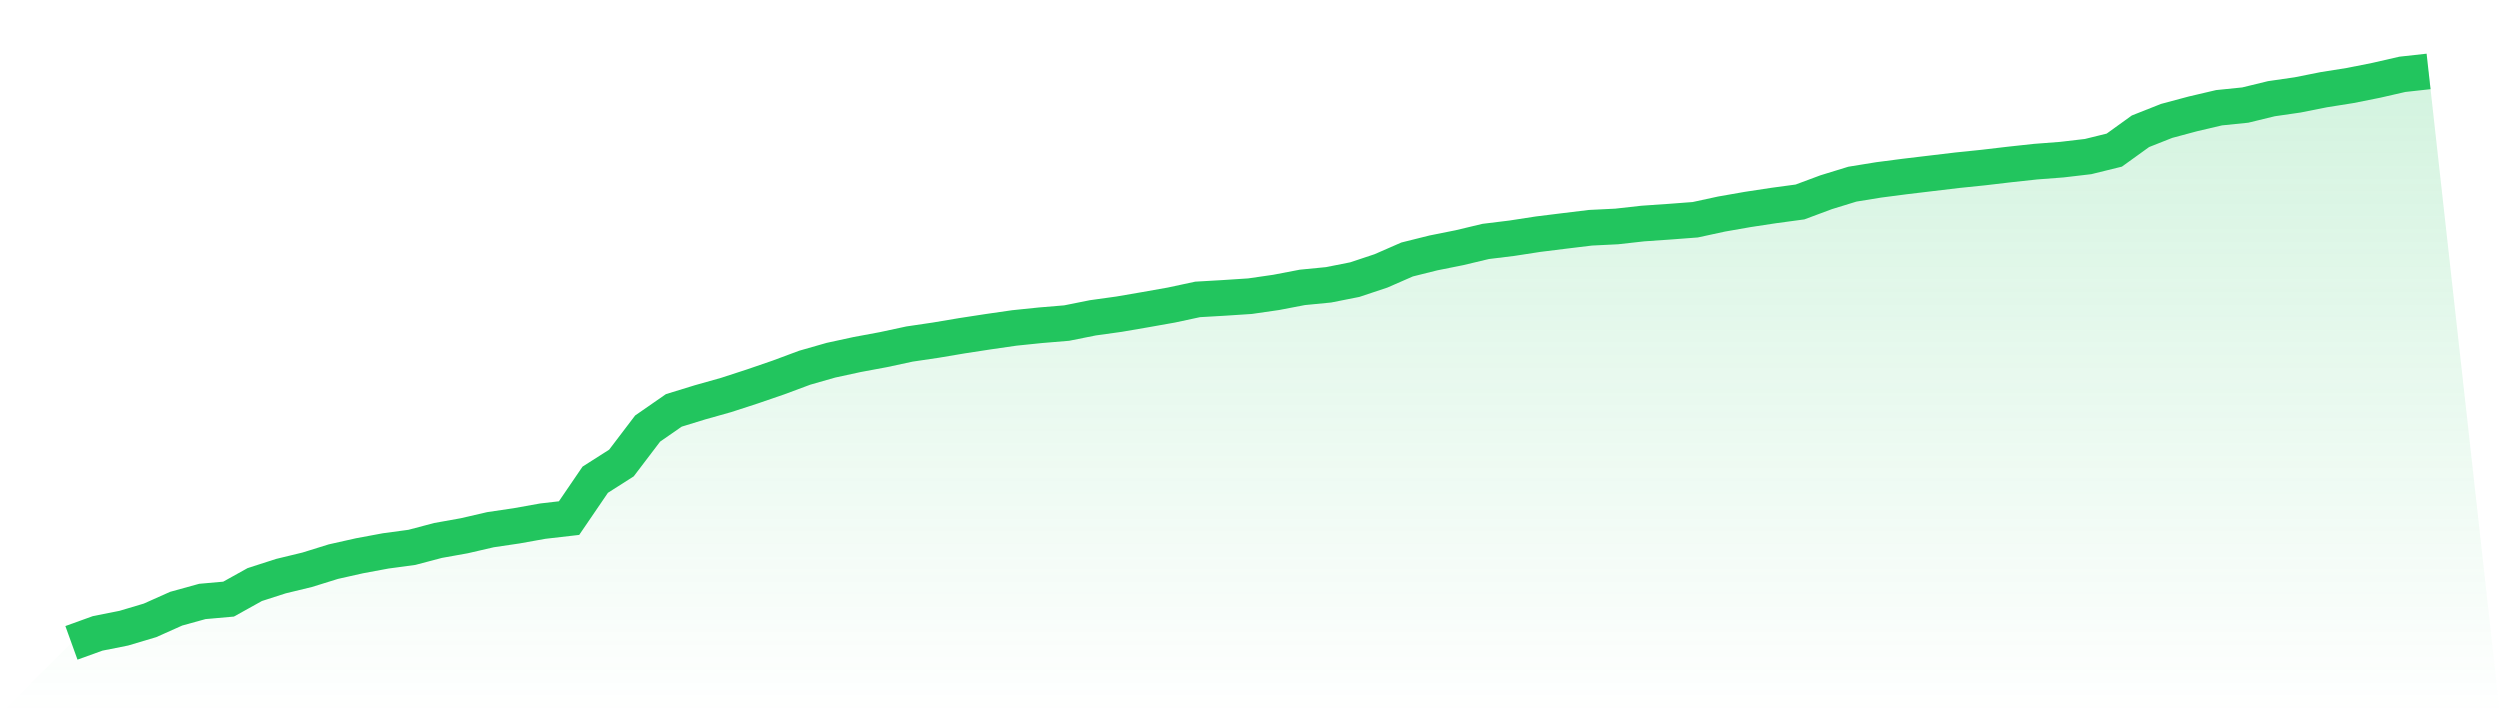
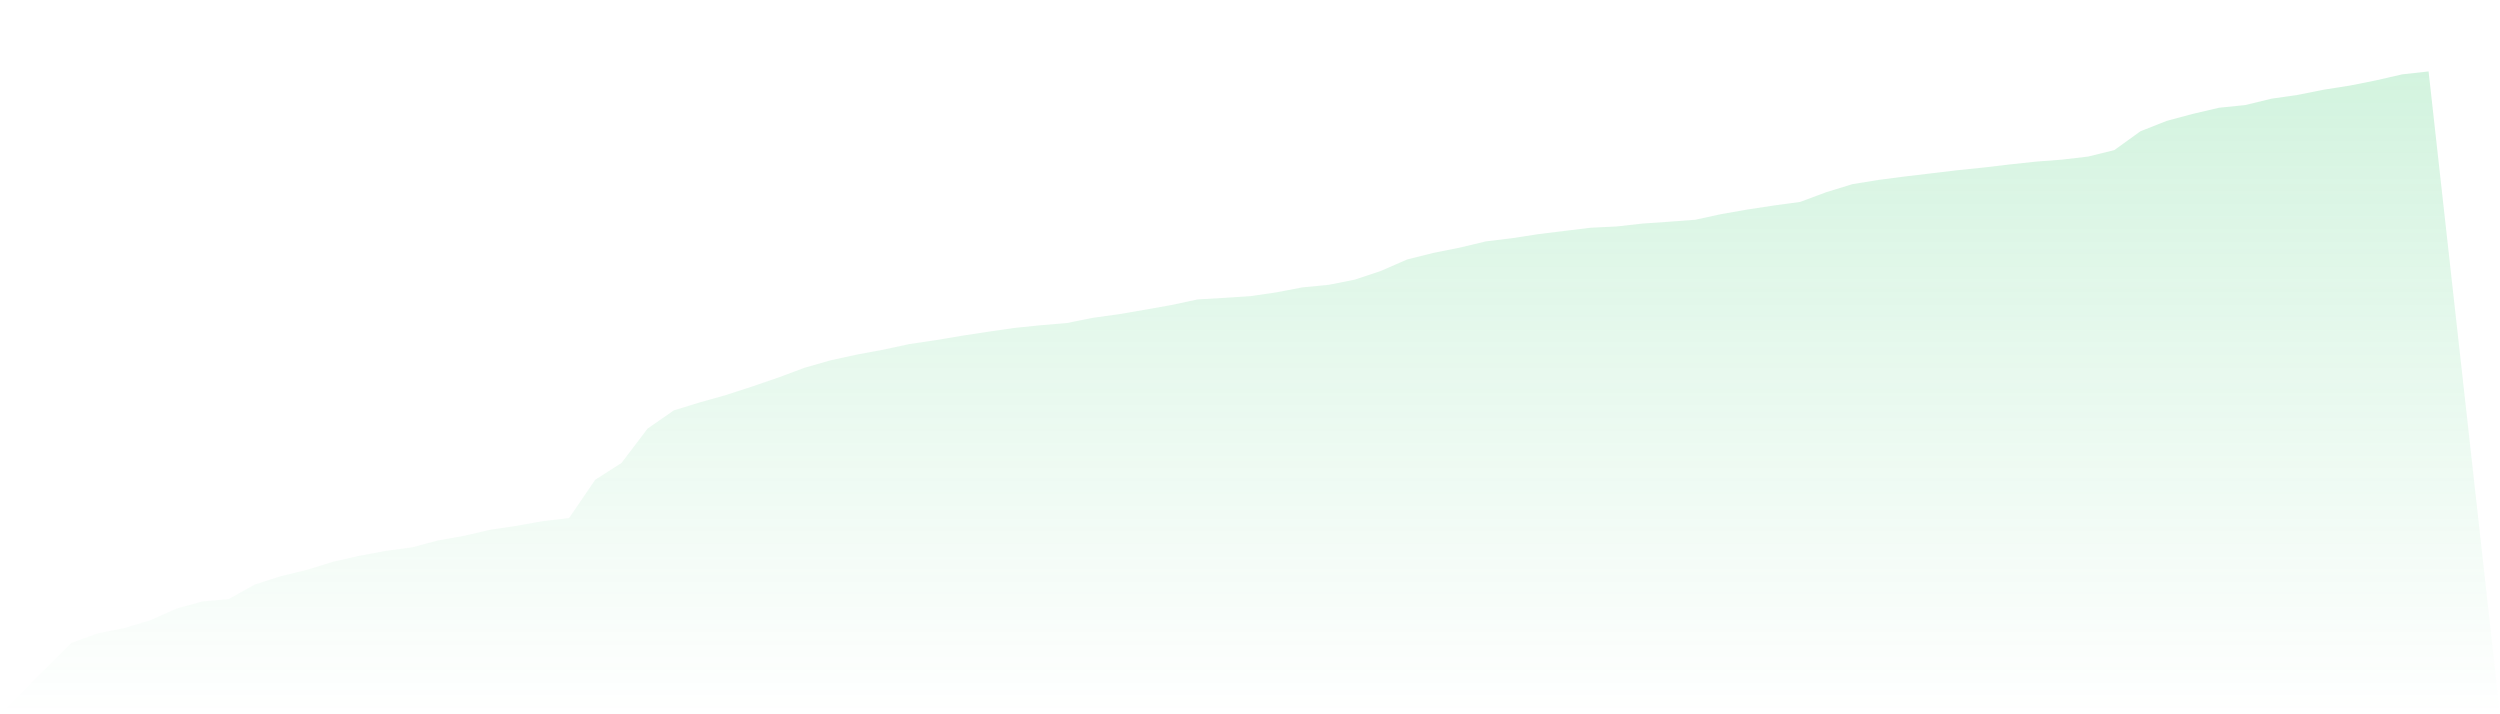
<svg xmlns="http://www.w3.org/2000/svg" viewBox="0 0 140 40">
  <defs>
    <linearGradient id="gradient" x1="0" x2="0" y1="0" y2="1">
      <stop offset="0%" stop-color="#22c55e" stop-opacity="0.2" />
      <stop offset="100%" stop-color="#22c55e" stop-opacity="0" />
    </linearGradient>
  </defs>
  <path d="M4,36 L4,36 L5.467,35.47 L6.933,35.178 L8.4,34.741 L9.867,34.086 L11.333,33.681 L12.8,33.551 L14.267,32.735 L15.733,32.263 L17.2,31.908 L18.667,31.452 L20.133,31.123 L21.6,30.85 L23.067,30.652 L24.533,30.265 L26,30.002 L27.467,29.663 L28.933,29.446 L30.4,29.183 L31.867,29.014 L33.333,26.864 L34.8,25.929 L36.267,23.999 L37.733,22.982 L39.2,22.531 L40.667,22.118 L42.133,21.641 L43.6,21.137 L45.067,20.591 L46.533,20.172 L48,19.854 L49.467,19.581 L50.933,19.266 L52.4,19.049 L53.867,18.802 L55.333,18.577 L56.8,18.365 L58.267,18.214 L59.733,18.092 L61.2,17.798 L62.667,17.594 L64.133,17.342 L65.6,17.082 L67.067,16.767 L68.533,16.682 L70,16.586 L71.467,16.374 L72.933,16.093 L74.4,15.95 L75.867,15.659 L77.333,15.171 L78.8,14.53 L80.267,14.164 L81.733,13.87 L83.2,13.52 L84.667,13.34 L86.133,13.114 L87.6,12.932 L89.067,12.754 L90.533,12.682 L92,12.518 L93.467,12.417 L94.933,12.306 L96.4,11.988 L97.867,11.731 L99.333,11.508 L100.8,11.31 L102.267,10.764 L103.733,10.313 L105.2,10.075 L106.667,9.884 L108.133,9.709 L109.6,9.534 L111.067,9.383 L112.533,9.211 L114,9.052 L115.467,8.94 L116.933,8.768 L118.4,8.407 L119.867,7.35 L121.333,6.77 L122.8,6.377 L124.267,6.033 L125.733,5.884 L127.2,5.527 L128.667,5.315 L130.133,5.023 L131.6,4.79 L133.067,4.498 L134.533,4.162 L136,4 L140,40 L0,40 z" fill="url(#gradient)" />
-   <path d="M4,36 L4,36 L5.467,35.47 L6.933,35.178 L8.4,34.741 L9.867,34.086 L11.333,33.681 L12.8,33.551 L14.267,32.735 L15.733,32.263 L17.2,31.908 L18.667,31.452 L20.133,31.123 L21.6,30.85 L23.067,30.652 L24.533,30.265 L26,30.002 L27.467,29.663 L28.933,29.446 L30.4,29.183 L31.867,29.014 L33.333,26.864 L34.8,25.929 L36.267,23.999 L37.733,22.982 L39.2,22.531 L40.667,22.118 L42.133,21.641 L43.6,21.137 L45.067,20.591 L46.533,20.172 L48,19.854 L49.467,19.581 L50.933,19.266 L52.4,19.049 L53.867,18.802 L55.333,18.577 L56.8,18.365 L58.267,18.214 L59.733,18.092 L61.2,17.798 L62.667,17.594 L64.133,17.342 L65.6,17.082 L67.067,16.767 L68.533,16.682 L70,16.586 L71.467,16.374 L72.933,16.093 L74.4,15.95 L75.867,15.659 L77.333,15.171 L78.8,14.53 L80.267,14.164 L81.733,13.87 L83.2,13.52 L84.667,13.34 L86.133,13.114 L87.6,12.932 L89.067,12.754 L90.533,12.682 L92,12.518 L93.467,12.417 L94.933,12.306 L96.4,11.988 L97.867,11.731 L99.333,11.508 L100.8,11.31 L102.267,10.764 L103.733,10.313 L105.2,10.075 L106.667,9.884 L108.133,9.709 L109.6,9.534 L111.067,9.383 L112.533,9.211 L114,9.052 L115.467,8.94 L116.933,8.768 L118.4,8.407 L119.867,7.35 L121.333,6.77 L122.8,6.377 L124.267,6.033 L125.733,5.884 L127.2,5.527 L128.667,5.315 L130.133,5.023 L131.6,4.79 L133.067,4.498 L134.533,4.162 L136,4" fill="none" stroke="#22c55e" stroke-width="2" />
</svg>